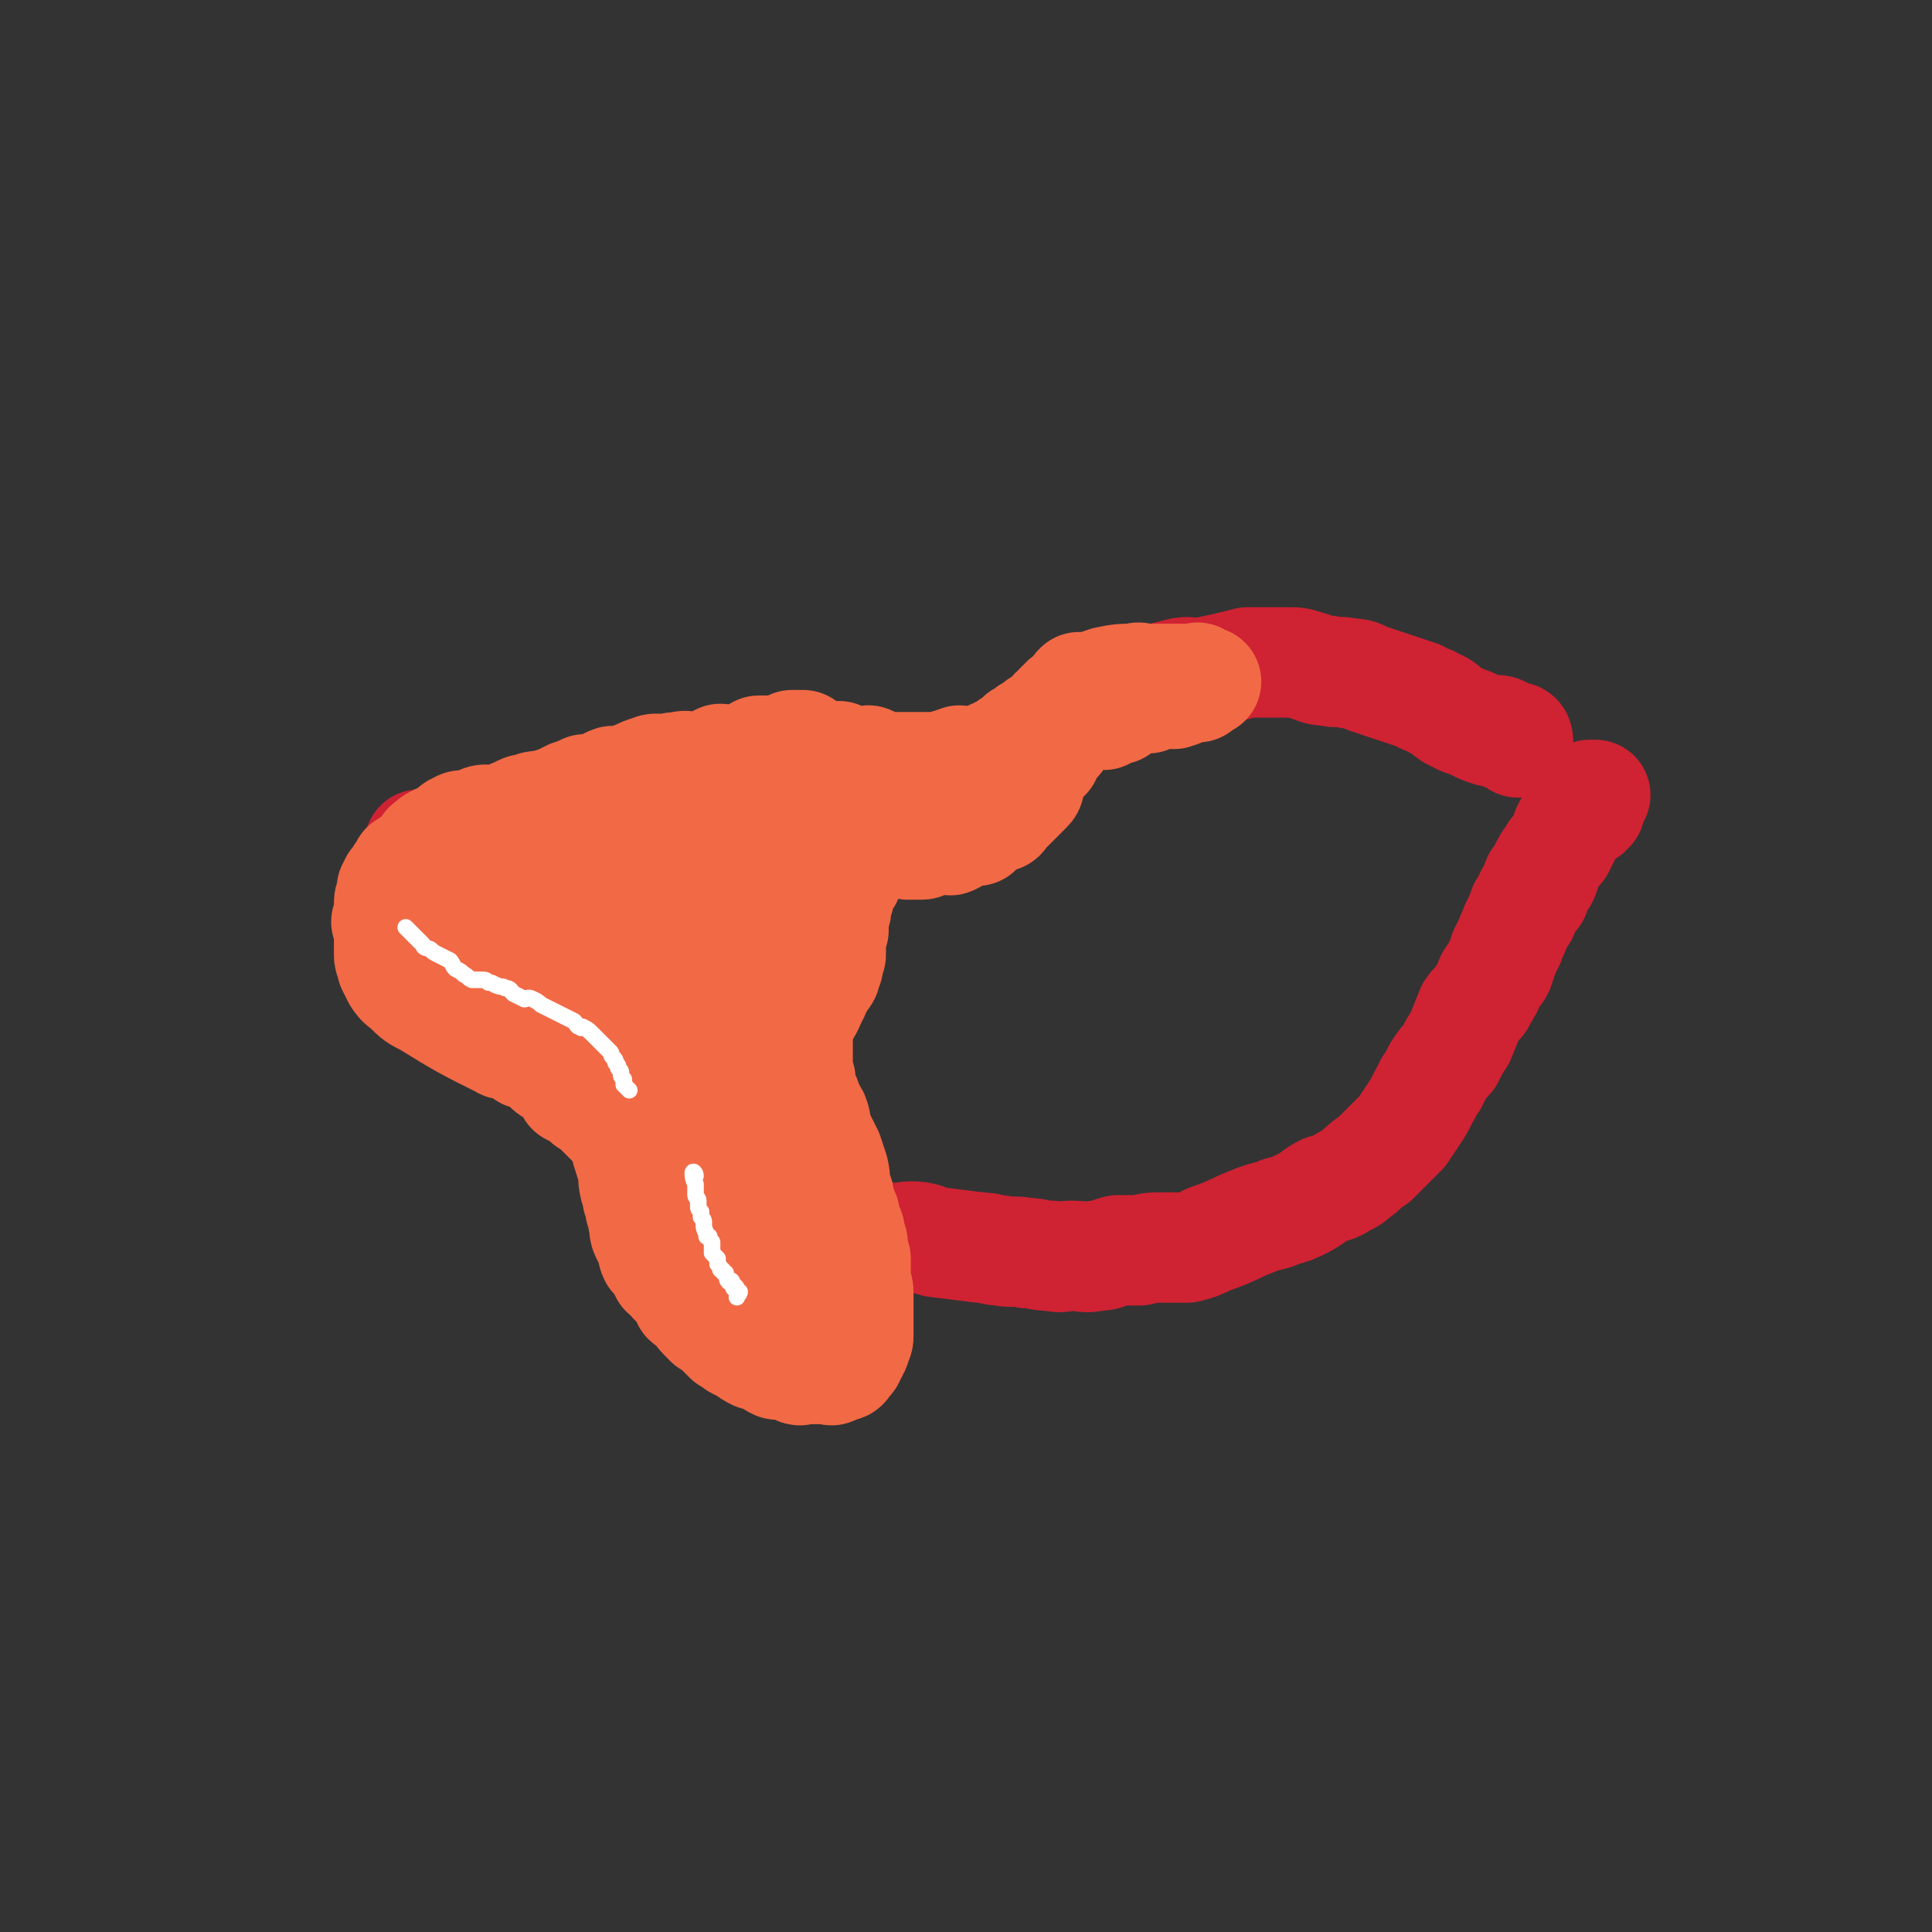
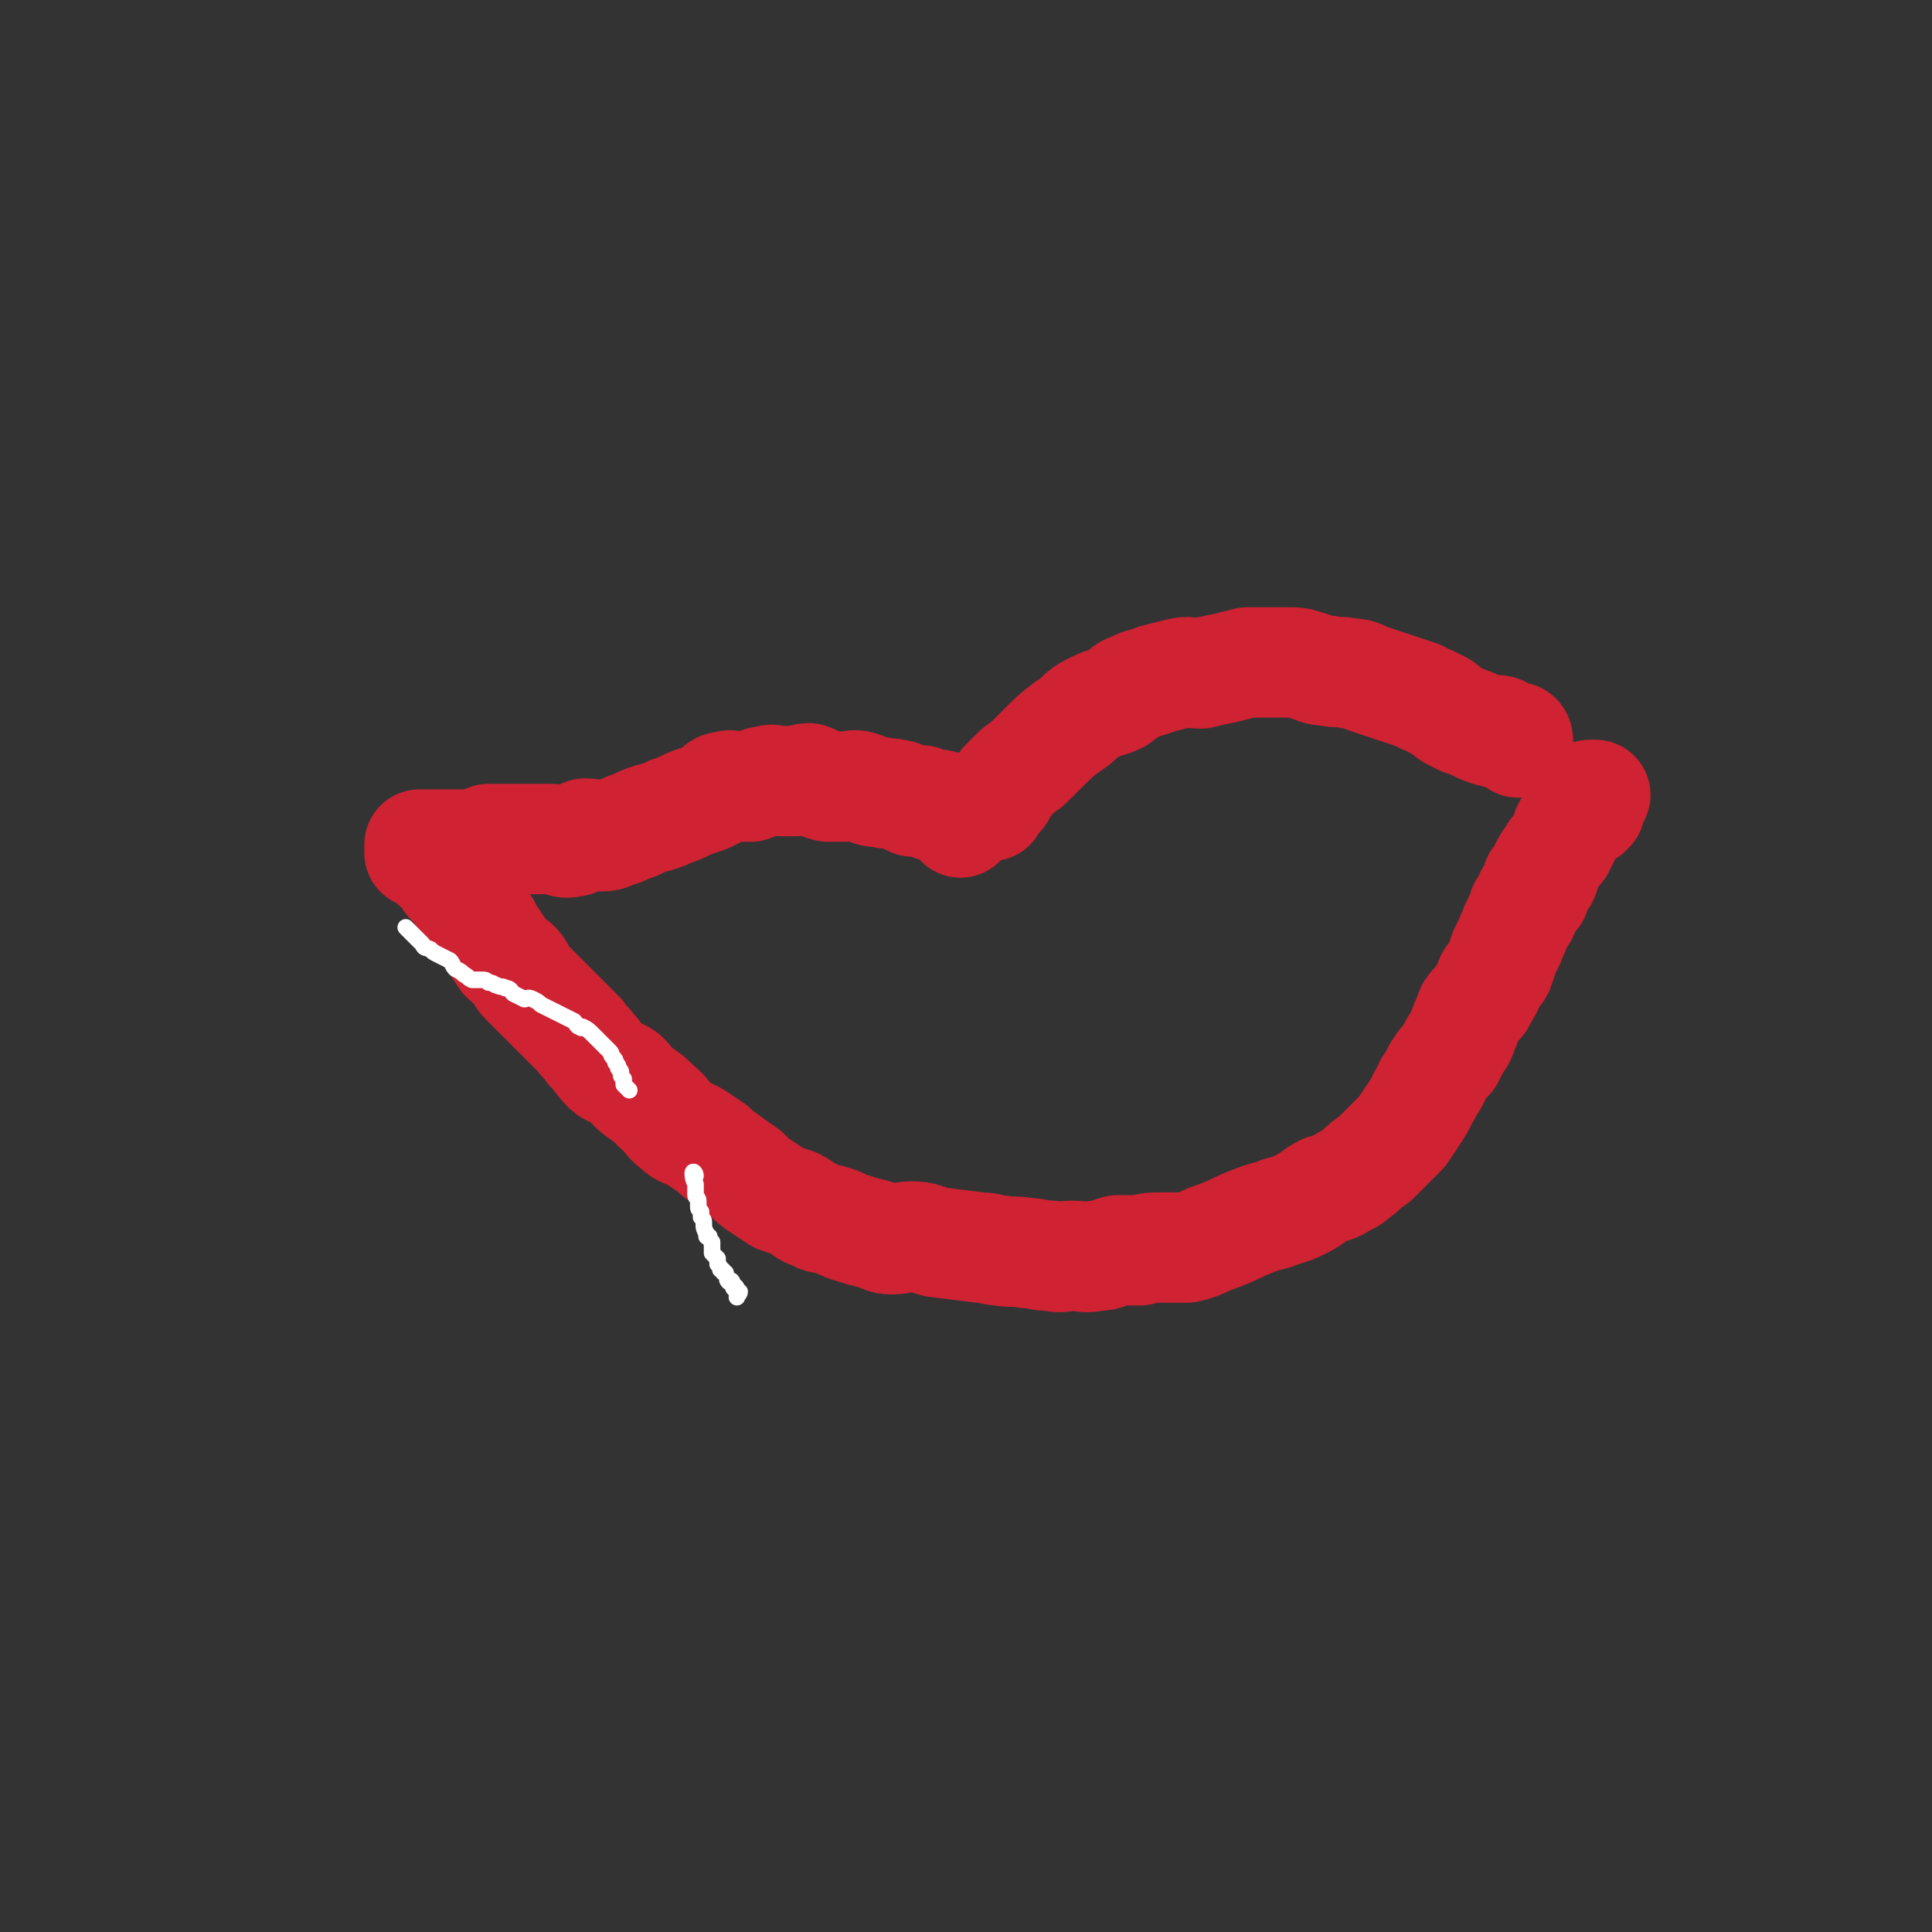
<svg xmlns="http://www.w3.org/2000/svg" viewBox="0 0 700 700" version="1.1">
  <rect x="0" y="0" width="700" height="700" fill="#333333" stroke="none" />
  <g fill="none" stroke="#CF2233" stroke-width="40" stroke-linecap="round" stroke-linejoin="round">
    <path d="M359,292c0,0 -1,0 -1,-1 1,-1 2,-1 4,-3 1,-1 1,-2 2,-4 2,-2 2,-2 4,-4 2,-2 3,-2 5,-4 2,-2 2,-2 4,-4 6,-6 6,-6 13,-11 3,-3 3,-3 7,-5 4,-2 4,-1 8,-3 3,-2 2,-3 6,-4 3,-2 4,-1 8,-3 4,-1 4,-1 8,-2 4,-1 4,0 8,0 4,-1 4,-1 9,-2 4,-1 4,-1 8,-2 4,0 4,0 7,0 4,0 4,0 7,0 4,0 4,0 7,1 4,1 4,2 8,2 4,1 4,0 8,1 4,0 4,1 7,2 3,1 3,1 6,2 3,1 3,1 6,2 3,1 3,1 6,2 3,2 3,1 6,3 3,1 3,2 6,4 2,1 2,1 4,2 3,1 3,1 5,2 2,1 2,1 5,2 2,0 2,-1 4,0 2,1 1,2 3,2 1,1 1,0 2,0 1,0 1,1 1,2 " />
    <path d="M348,298c0,-1 0,-1 -1,-1 0,-2 0,-2 0,-4 -1,0 -1,1 -1,1 -2,-1 -2,-2 -5,-2 -1,-1 -1,0 -3,0 -2,-1 -2,-1 -4,-2 -2,0 -3,1 -4,0 -3,-1 -3,-2 -5,-2 -3,-1 -3,0 -6,-1 -4,0 -4,-1 -7,-2 -3,-1 -3,0 -6,0 -3,0 -4,0 -6,0 -4,-1 -4,-2 -7,-3 -2,0 -2,1 -5,1 -3,0 -3,0 -5,0 -3,0 -3,-1 -5,0 -3,0 -3,1 -6,2 -2,0 -2,0 -5,0 -2,0 -2,-1 -4,0 -3,0 -2,1 -5,3 -2,1 -2,1 -5,2 -3,1 -3,1 -5,2 -2,1 -2,1 -5,2 -2,1 -2,1 -5,2 -4,1 -4,1 -8,3 -3,1 -3,1 -5,2 -4,1 -4,2 -7,2 -3,0 -3,-1 -6,-1 -3,1 -2,3 -5,3 -3,1 -4,-1 -7,-1 -3,0 -3,0 -5,0 -3,0 -3,0 -6,0 -2,0 -2,0 -4,0 -2,0 -2,0 -5,0 -2,0 -2,0 -3,0 -2,1 -1,1 -3,2 -1,0 -1,0 -3,0 -1,0 -1,0 -2,0 -2,0 -2,0 -3,0 -1,0 -1,0 -2,0 -2,0 -2,0 -4,0 -1,0 -1,0 -2,0 -1,0 -1,0 -3,0 -1,0 -1,0 -1,0 -1,0 -1,0 -1,0 0,0 -1,0 -1,0 0,0 0,1 0,2 0,0 0,1 0,1 0,0 0,-1 1,-1 0,0 0,2 1,2 1,1 1,-1 1,0 1,0 1,0 1,1 1,0 1,0 1,0 1,1 0,2 1,2 0,0 0,0 1,0 0,0 0,0 1,0 0,1 0,1 1,2 0,1 0,1 0,1 1,1 1,0 2,1 0,0 0,1 0,2 0,0 1,-1 1,-1 1,1 1,2 1,3 1,1 1,1 2,2 0,1 0,1 1,2 1,1 1,1 2,2 1,1 1,1 1,2 1,2 1,2 2,3 2,2 2,3 3,4 0,1 -2,-2 -1,-1 1,2 2,3 4,6 2,3 2,3 4,6 2,2 2,1 4,3 2,2 1,3 3,5 2,2 2,2 4,4 2,2 2,2 4,4 2,2 2,2 4,4 2,2 2,2 4,4 2,2 2,2 4,4 2,3 2,2 4,5 3,3 3,4 6,7 2,2 3,1 6,3 3,3 2,3 6,6 3,2 3,2 6,5 4,3 3,4 7,7 3,3 4,2 7,4 3,2 3,2 6,4 2,2 2,2 5,4 4,3 4,3 7,5 3,3 3,3 6,5 3,2 3,2 6,4 3,1 3,1 6,2 4,2 3,3 7,4 3,2 3,1 6,2 4,1 4,2 8,3 3,1 3,1 7,2 4,1 4,2 7,2 4,0 4,-1 7,-1 5,0 5,1 9,2 8,1 8,1 16,2 4,0 4,1 7,1 5,1 5,0 10,1 4,0 4,1 9,1 4,1 4,0 7,0 5,0 5,1 9,0 4,0 4,-1 8,-2 4,0 4,0 8,0 4,-1 4,-1 9,-1 4,0 4,0 8,0 4,-1 4,-1 8,-3 9,-3 9,-4 17,-7 5,-2 5,-1 9,-3 4,-1 4,-1 8,-3 4,-2 4,-3 8,-5 4,-1 4,-1 7,-3 3,-1 3,-2 6,-4 2,-2 2,-2 5,-4 2,-2 2,-2 4,-4 3,-3 3,-3 6,-6 2,-3 2,-3 4,-6 2,-3 2,-3 4,-7 2,-3 1,-3 3,-5 1,-2 1,-2 2,-4 2,-3 2,-3 4,-5 2,-4 2,-4 4,-7 2,-5 2,-5 4,-10 2,-3 3,-2 4,-5 2,-3 2,-3 3,-6 1,-2 2,-2 3,-4 1,-3 1,-3 2,-6 1,-2 1,-2 2,-4 1,-3 1,-2 2,-5 1,-2 1,-2 2,-4 1,-1 1,-1 1,-3 1,-1 1,-2 2,-3 0,-2 1,-1 2,-2 1,-2 0,-3 1,-5 1,-1 1,0 2,-1 1,-2 1,-3 1,-4 0,0 -1,2 -1,2 1,-1 1,-3 3,-5 1,-2 1,-2 3,-4 1,-2 1,-2 2,-4 1,-2 0,-2 2,-4 0,-1 0,-1 1,-1 1,-1 1,-1 2,-2 1,-1 1,-1 1,-2 1,-1 1,-2 2,-2 0,-1 1,0 1,0 0,-1 0,-2 0,-3 1,0 1,0 1,-1 0,0 0,0 1,0 0,0 0,0 0,0 0,0 0,0 -1,0 0,0 0,0 -1,0 0,1 0,2 0,3 0,1 0,2 0,2 -1,1 -1,0 -1,1 " />
  </g>
  <g fill="none" stroke="#F26946" stroke-width="40" stroke-linecap="round" stroke-linejoin="round">
-     <path d="M344,292c0,0 0,-1 -1,-1 0,0 0,1 -1,1 0,0 0,0 0,0 0,0 0,0 -1,0 -1,0 -1,0 -2,1 -1,0 -1,0 -2,1 -1,0 -1,0 -2,1 -2,0 -2,0 -3,0 -1,1 -1,2 -2,2 -1,1 -1,0 -2,0 -1,0 -1,0 -2,1 -2,0 -2,0 -3,1 -1,1 -1,0 -2,1 -2,1 -2,1 -3,2 -1,1 -1,1 -2,2 -1,1 -1,1 -3,2 -1,1 -1,1 -1,3 -2,1 -2,1 -3,3 -1,1 -1,1 -1,2 -1,2 0,2 -1,4 -1,1 -1,1 -2,2 -1,2 -1,2 -1,5 -1,2 -1,2 -1,4 0,1 0,1 -1,2 0,1 0,1 0,3 0,2 0,2 0,3 -1,2 -1,2 -1,3 0,1 0,1 0,2 0,2 0,2 0,4 0,1 -1,0 -1,1 0,1 0,1 0,3 -1,2 -1,2 -1,3 -1,2 -2,1 -2,3 -2,2 -2,2 -2,4 -1,2 -1,2 -2,4 0,1 -1,1 -1,2 -1,2 -1,2 -2,3 0,2 0,2 -1,4 0,1 0,1 0,2 0,1 0,1 0,3 0,2 0,2 0,4 0,1 0,1 0,3 0,3 0,3 1,6 0,2 0,2 0,3 1,2 0,2 1,3 1,1 1,1 1,2 1,2 1,2 2,4 0,1 1,1 1,2 1,2 0,2 1,5 1,2 1,2 2,4 1,2 1,2 2,4 1,3 1,3 2,6 1,4 0,4 1,7 1,2 1,2 1,4 1,2 1,3 2,5 0,2 0,2 1,4 1,2 1,2 1,4 1,2 1,2 1,4 0,2 0,2 1,4 0,5 0,5 0,9 1,2 1,2 1,4 0,4 0,4 0,8 0,1 0,1 0,2 0,2 0,2 0,5 0,1 0,1 -1,3 0,1 0,1 -1,2 0,1 0,1 -1,2 0,1 0,1 -1,2 -1,1 -1,2 -2,2 0,0 1,-2 0,-2 0,0 -1,0 -1,1 -2,1 -1,2 -2,2 -1,1 -1,0 -2,0 -2,0 -2,0 -3,0 -1,0 -1,0 -3,0 -1,0 -1,0 -2,0 -2,0 -2,1 -3,0 -1,0 -1,-1 -3,-2 -1,0 -1,0 -2,0 -2,0 -2,1 -3,0 -1,0 -1,-1 -2,-2 -1,-1 -1,0 -3,-1 -1,0 -1,0 -2,0 -2,-1 -2,-1 -3,-2 -2,-1 -2,-1 -4,-2 -1,-1 -1,-1 -3,-2 -1,-1 -1,-1 -2,-2 -1,-1 -1,-1 -2,-2 -1,-1 -1,-1 -3,-2 -1,-1 -1,-1 -2,-2 -2,-2 -2,-3 -3,-4 -1,-2 -2,-1 -3,-2 -1,-2 -1,-3 -2,-5 -2,-1 -2,-1 -3,-2 -1,-2 -2,-2 -3,-3 -1,-2 -1,-2 -2,-4 -1,-1 -1,-1 -2,-2 -1,-2 0,-2 -1,-4 -1,-2 -1,-2 -2,-4 -1,-2 0,-2 -1,-5 0,-2 0,-2 -1,-4 0,-2 0,-2 -1,-4 0,-2 0,-2 -1,-4 -1,-4 0,-4 -1,-8 -1,-2 -1,-2 -1,-3 -1,-2 -1,-2 -1,-4 -1,-2 -1,-2 -2,-4 0,-1 0,-1 -1,-2 -1,-1 -1,-1 -2,-2 -1,-1 -1,-1 -2,-2 -1,-1 -1,-1 -2,-2 -1,-1 -1,-1 -2,-2 -1,-1 -1,-1 -3,-2 -1,-1 -1,-1 -2,-2 -2,-1 -2,-1 -4,-2 -1,-2 -1,-2 -2,-4 -1,-1 -2,-1 -3,-2 -1,-1 -2,-1 -3,-2 -1,-1 -1,-1 -2,-2 -1,-1 -1,-2 -3,-2 -1,-1 -1,0 -3,-1 -1,0 -1,-1 -2,-2 -2,-1 -2,-1 -4,-2 -1,0 -2,1 -3,0 -14,-7 -14,-7 -27,-15 -4,-2 -4,-2 -7,-5 -2,-2 -2,-1 -4,-4 -1,-2 -1,-2 -2,-4 0,-1 0,-1 0,-2 -1,-1 -1,-1 -1,-2 0,-2 0,-2 0,-3 0,-2 0,-2 0,-3 0,-2 0,-2 0,-4 0,-1 -1,-2 -1,-2 1,1 3,5 3,5 0,0 -1,-3 -1,-6 -1,-2 -1,-3 -1,-5 0,-2 0,-2 1,-4 0,-1 0,-1 0,-2 1,-1 1,-1 1,-2 1,-1 1,-1 2,-2 0,-1 0,-1 1,-2 1,-1 1,-1 1,-2 2,-1 2,-1 3,-2 1,-1 2,-1 3,-2 2,-2 1,-3 3,-4 2,-2 2,-1 3,-2 3,-1 3,-1 5,-2 1,-1 0,-2 2,-2 1,-1 1,-1 3,-1 2,0 2,0 3,0 2,-1 2,-2 4,-2 3,0 3,1 5,0 3,-1 3,-1 5,-2 3,-1 3,-2 6,-2 2,-1 2,-1 5,-1 3,-1 3,-1 6,-2 2,-1 2,-1 4,-2 3,-1 3,-1 5,-2 2,0 3,0 5,0 2,-1 2,-2 5,-3 2,0 2,0 4,0 3,-1 2,-1 5,-2 2,-1 2,-1 5,-2 2,-1 3,0 5,0 3,-1 3,-1 5,-1 3,-1 3,0 5,0 2,0 2,0 3,0 2,0 2,0 4,0 2,-1 2,-2 3,-3 2,0 2,1 3,1 2,0 2,-1 4,-1 2,-1 2,0 4,-1 2,-1 1,-1 3,-2 1,0 2,0 3,0 2,0 2,0 3,0 1,0 2,1 3,0 1,0 0,-1 1,-1 1,0 1,0 2,-1 1,0 1,0 2,0 0,0 0,0 1,0 1,0 1,0 1,0 1,1 0,2 1,3 0,0 0,0 1,-1 0,0 0,0 0,0 1,0 1,0 1,0 0,1 1,2 1,3 0,0 -1,0 -1,1 0,0 -1,0 -1,0 -1,1 -1,1 -2,2 -1,2 -1,2 -3,4 -2,2 -2,1 -5,3 -4,3 -3,3 -7,5 -3,2 -4,1 -7,2 -4,2 -4,2 -8,4 -4,1 -4,1 -8,3 -4,2 -4,3 -8,5 -4,1 -4,0 -8,1 -4,1 -4,2 -7,3 -3,1 -3,1 -6,2 -1,0 -2,-1 -3,0 -3,0 -3,1 -6,2 -2,1 -2,1 -4,2 -3,1 -3,1 -5,2 -3,1 -3,1 -6,2 -2,1 -2,1 -4,3 -2,0 -2,0 -4,2 -3,2 -3,2 -5,4 -2,3 -1,4 -4,7 -4,4 -4,3 -9,6 -1,1 -1,1 -2,2 -1,1 -1,1 -2,2 0,1 0,1 0,2 -1,1 -2,1 -3,2 0,0 1,-1 0,-1 0,0 0,1 0,2 0,0 1,0 1,0 0,0 0,0 1,0 1,0 1,0 2,0 1,-1 1,-2 3,-2 2,-1 2,0 4,0 2,-1 2,-1 4,-2 2,-1 2,-1 4,-2 8,-3 8,-3 15,-5 5,-1 5,-1 10,-3 4,-1 4,-1 8,-2 7,-2 7,-2 15,-4 3,-1 3,-1 6,-2 2,-1 1,-1 3,-2 3,-2 3,-2 6,-3 2,0 2,1 4,0 3,-1 3,-1 5,-2 3,0 3,0 5,-1 2,0 2,-1 4,-1 1,1 1,1 3,2 0,0 1,0 1,0 1,0 1,0 1,0 0,0 0,0 1,0 0,1 0,2 0,3 0,0 1,-1 1,-1 -1,0 -1,1 -2,2 0,1 0,1 -1,2 -1,1 -1,1 -2,2 -1,1 -1,1 -3,2 -1,1 -1,1 -3,2 -2,1 -2,1 -4,2 -2,3 -1,3 -3,5 -3,2 -4,1 -6,3 -4,2 -4,3 -7,5 -4,3 -4,2 -7,5 -4,2 -3,2 -7,4 -2,2 -2,1 -5,3 -2,1 -1,2 -3,4 -2,2 -2,2 -3,4 -2,2 -3,2 -4,4 -2,2 -1,2 -3,4 -1,2 -2,1 -3,2 -1,2 -1,2 -2,3 0,1 0,1 -1,2 0,1 0,1 0,1 0,0 1,0 1,-1 1,0 1,0 2,0 1,0 1,1 3,0 2,0 2,0 4,-1 3,-1 2,-1 5,-3 3,-1 3,-1 6,-2 2,-1 2,0 5,-1 3,0 3,0 5,-1 4,-2 4,-1 7,-3 3,-2 3,-3 6,-5 2,0 3,1 5,0 2,0 2,0 4,-1 1,-1 1,-1 3,-2 1,-1 1,-2 2,-2 0,-1 0,0 1,0 0,0 0,0 0,0 1,-1 1,-1 1,-2 1,0 1,0 1,0 -1,0 -4,0 -4,0 -1,0 1,0 2,0 0,0 1,0 1,0 0,1 0,1 0,1 0,1 0,1 0,1 -1,1 -1,1 -2,2 0,1 0,1 -1,2 -1,1 -1,1 -3,2 -1,1 -1,1 -2,2 -1,1 -1,1 -2,2 -1,1 -1,1 -1,2 -1,1 -1,1 -2,2 -1,1 -1,1 -2,2 0,2 0,2 0,4 -1,3 -1,2 -2,5 0,0 1,0 1,1 0,2 0,2 1,4 0,2 0,2 1,3 1,2 1,2 2,3 1,0 2,-1 3,0 1,2 0,3 2,5 1,1 2,0 3,1 1,2 1,3 2,5 1,2 1,2 2,4 1,2 1,2 2,4 1,2 1,3 1,5 1,2 1,2 1,4 1,2 2,2 2,4 1,3 1,3 2,5 1,3 1,4 2,7 1,1 1,1 2,2 1,1 2,1 3,2 1,2 1,2 2,5 1,2 1,2 3,4 1,1 1,1 2,3 1,1 1,1 2,2 1,1 1,1 2,2 0,0 1,-1 1,0 1,1 0,1 1,2 0,1 0,1 0,1 1,0 1,0 1,0 0,0 0,0 -1,0 0,0 0,0 -1,0 0,-1 0,-1 -1,-2 -1,-1 -1,0 -2,-1 -1,-1 -1,-1 -2,-2 -1,-1 -1,-1 -2,-2 -1,-1 -1,-1 -2,-2 -2,-1 -2,-1 -3,-2 -1,-1 -1,-1 -2,-2 -1,-1 -1,-1 -2,-2 -1,-1 -1,-1 -3,-2 -1,-1 -1,-1 -2,-2 -2,-2 -1,-2 -3,-4 -1,-1 -1,-1 -2,-2 -2,-1 -2,-1 -3,-2 -1,-1 0,-1 -1,-2 -1,-2 -1,-2 -3,-4 0,-1 -1,-1 -1,-2 -1,-2 -1,-2 -2,-4 -1,-2 -1,-2 -1,-4 -1,-4 -1,-4 -2,-8 0,-3 0,-3 0,-6 0,-3 0,-4 0,-7 1,-3 1,-2 2,-5 1,-2 1,-2 1,-5 1,-2 1,-2 2,-4 1,-3 1,-3 2,-6 1,-4 1,-3 2,-7 3,-8 3,-8 5,-16 0,-2 1,-2 1,-4 1,-3 1,-3 1,-6 0,-1 1,0 1,-1 2,-7 1,-7 3,-13 0,-2 0,-2 1,-3 1,-2 1,-2 2,-5 0,-2 0,-2 1,-4 1,-1 1,-1 2,-2 1,-2 0,-2 1,-4 1,-1 1,-1 2,-2 0,-1 0,-1 1,-2 1,-1 1,-1 1,-2 1,-1 0,-1 1,-2 0,-1 0,-1 0,-2 0,-1 0,-1 0,-2 0,-1 0,-1 0,-2 0,-2 -1,-1 -1,-3 0,-1 0,-1 0,-2 0,-1 0,-1 0,-2 0,-1 0,-1 1,-2 0,-1 0,-1 0,-2 1,-1 1,-1 1,-2 0,-1 0,-1 1,-2 0,-1 0,-1 1,-2 0,-1 0,-1 1,-2 0,-1 0,-1 0,-1 1,-2 1,-3 2,-4 0,0 1,1 2,1 0,-1 0,-1 0,-2 1,-1 1,-1 2,-2 0,0 0,0 1,0 1,0 1,0 1,0 1,0 1,0 2,0 0,0 0,0 1,0 1,0 1,0 1,0 1,0 1,0 2,0 1,0 1,0 1,0 1,1 1,1 2,2 0,0 1,0 2,0 0,0 0,0 1,0 0,0 0,0 1,0 1,0 1,0 2,0 1,0 1,0 1,0 1,0 2,-1 2,0 1,0 1,1 2,2 0,0 0,0 1,0 1,-1 1,0 2,0 1,0 1,0 2,0 1,0 1,0 2,0 1,0 1,0 2,0 1,0 1,0 2,0 1,0 1,0 3,0 1,0 1,0 1,0 2,0 2,0 4,0 1,0 1,0 3,0 1,0 1,0 2,0 2,-1 2,-1 3,-1 2,0 1,-1 3,-1 1,-1 1,0 2,0 1,0 1,0 2,0 3,0 3,0 5,0 1,-1 1,-1 3,-2 1,-1 1,0 2,-1 2,-1 2,-1 4,-2 1,-1 1,-1 3,-2 1,-1 1,-1 2,-2 2,-1 2,-1 3,-2 2,-1 2,-1 3,-2 1,-1 1,0 2,0 1,-1 1,-1 2,-2 1,-1 1,-1 2,-3 1,0 1,-1 2,-2 1,-1 1,-1 3,-2 1,-1 2,-2 2,-2 0,0 -3,2 -3,2 0,0 2,-1 4,-3 0,-1 0,-1 1,-2 1,0 1,0 2,0 1,0 1,0 3,0 2,-1 2,-1 5,-2 5,-1 5,-1 10,-1 2,-1 2,0 4,0 2,0 2,0 3,0 2,0 2,0 4,0 2,0 2,0 3,0 2,0 2,0 4,0 1,0 1,0 2,0 1,0 1,0 2,0 1,0 1,-1 1,0 1,0 1,0 1,1 1,0 1,0 1,0 0,0 0,0 0,0 0,0 1,0 1,0 0,0 -1,0 -1,0 -1,1 -1,1 -1,1 -1,1 -1,1 -1,1 -1,0 -1,0 -2,0 0,0 0,0 -1,0 -1,0 -1,0 -2,0 -1,1 -1,2 -3,2 -1,1 -1,0 -2,0 -1,0 -1,0 -3,0 -1,0 -1,0 -1,0 -1,0 -2,-1 -2,0 -2,0 -1,1 -2,2 -1,0 -1,0 -2,0 -1,0 -1,0 -2,0 0,0 0,-1 -1,0 -1,0 -1,0 -1,1 -1,0 -1,0 -2,0 -1,1 -1,0 -1,0 -1,1 -1,2 -2,3 -1,0 -2,-1 -3,-1 -1,1 0,2 -2,3 -1,0 -1,-1 -3,-1 -1,0 -1,1 -2,1 -1,1 -1,1 -3,1 -1,0 -1,0 -2,0 -1,1 -1,1 -2,2 -2,2 -2,2 -4,4 -1,1 0,1 -1,2 -1,1 -1,1 -2,2 -1,2 -1,2 -2,4 -1,1 -1,1 -2,2 -1,1 -1,1 -2,2 -1,3 -1,3 -2,5 0,2 0,2 -1,3 -1,1 -1,1 -2,2 -1,1 -1,1 -2,2 -1,1 -1,1 -2,2 -1,1 -1,1 -2,2 -1,1 -1,2 -2,2 -1,0 -1,-1 -2,-1 -1,1 -1,1 -2,2 -1,1 -1,1 -2,2 -1,1 -1,1 -2,2 -1,0 -1,0 -2,0 -1,0 -1,-1 -2,0 -1,0 -1,1 -2,1 0,1 -1,0 -2,0 0,1 0,2 -1,2 -1,1 -1,0 -2,0 -1,0 -1,0 -1,0 -1,0 -1,0 -2,0 -1,0 -1,0 -2,0 -1,0 -2,0 -2,0 1,0 3,0 2,0 0,0 -1,0 -2,1 -1,0 -1,1 -2,1 -2,0 -2,0 -4,0 0,0 0,0 -1,0 0,0 0,0 0,0 0,0 0,0 0,0 1,0 1,0 2,0 1,0 1,0 2,0 " />
-   </g>
+     </g>
  <g fill="none" stroke="#FFFFFF" stroke-width="6" stroke-linecap="round" stroke-linejoin="round">
    <path d="M148,337c0,0 -1,-1 -1,-1 0,0 1,1 2,2 1,1 1,1 2,2 1,1 1,1 2,2 1,2 1,1 3,2 1,1 1,1 3,2 2,1 2,1 4,2 1,1 1,2 2,3 2,1 2,1 3,2 2,1 1,1 3,2 1,0 2,0 3,0 2,0 2,0 3,1 2,0 2,1 3,1 2,1 2,0 3,1 2,0 2,1 3,2 2,1 2,1 4,2 1,0 1,-1 3,0 2,1 2,1 3,2 2,1 2,1 4,2 2,1 2,1 4,2 2,1 2,1 4,2 1,1 1,2 2,2 1,1 1,0 1,0 2,1 2,1 4,3 1,1 1,1 2,2 1,1 1,1 2,2 1,1 1,1 2,2 1,1 0,1 1,2 1,1 1,1 1,2 1,1 1,1 1,2 1,1 1,1 1,2 0,1 0,1 1,2 0,1 0,1 0,1 0,1 0,1 0,1 1,1 1,1 2,2 " />
    <path d="M252,426c0,-1 -1,-2 -1,-1 0,1 0,2 1,4 0,1 0,1 0,2 0,1 0,1 0,2 0,1 1,1 1,2 0,1 0,1 0,2 0,1 0,1 1,2 0,1 0,1 0,2 1,1 1,1 1,2 0,2 0,2 1,4 0,1 0,1 0,1 1,0 1,0 1,0 0,1 0,1 1,2 0,1 0,1 0,2 0,1 0,1 0,2 1,1 1,1 2,2 0,1 0,1 0,2 1,1 1,1 1,2 1,0 1,0 1,1 1,0 1,0 1,1 1,1 0,2 1,2 0,1 0,0 1,0 1,1 0,2 1,3 0,0 0,-1 0,-1 1,0 1,1 1,2 0,0 1,0 1,0 0,1 -1,1 -1,2 " />
  </g>
</svg>